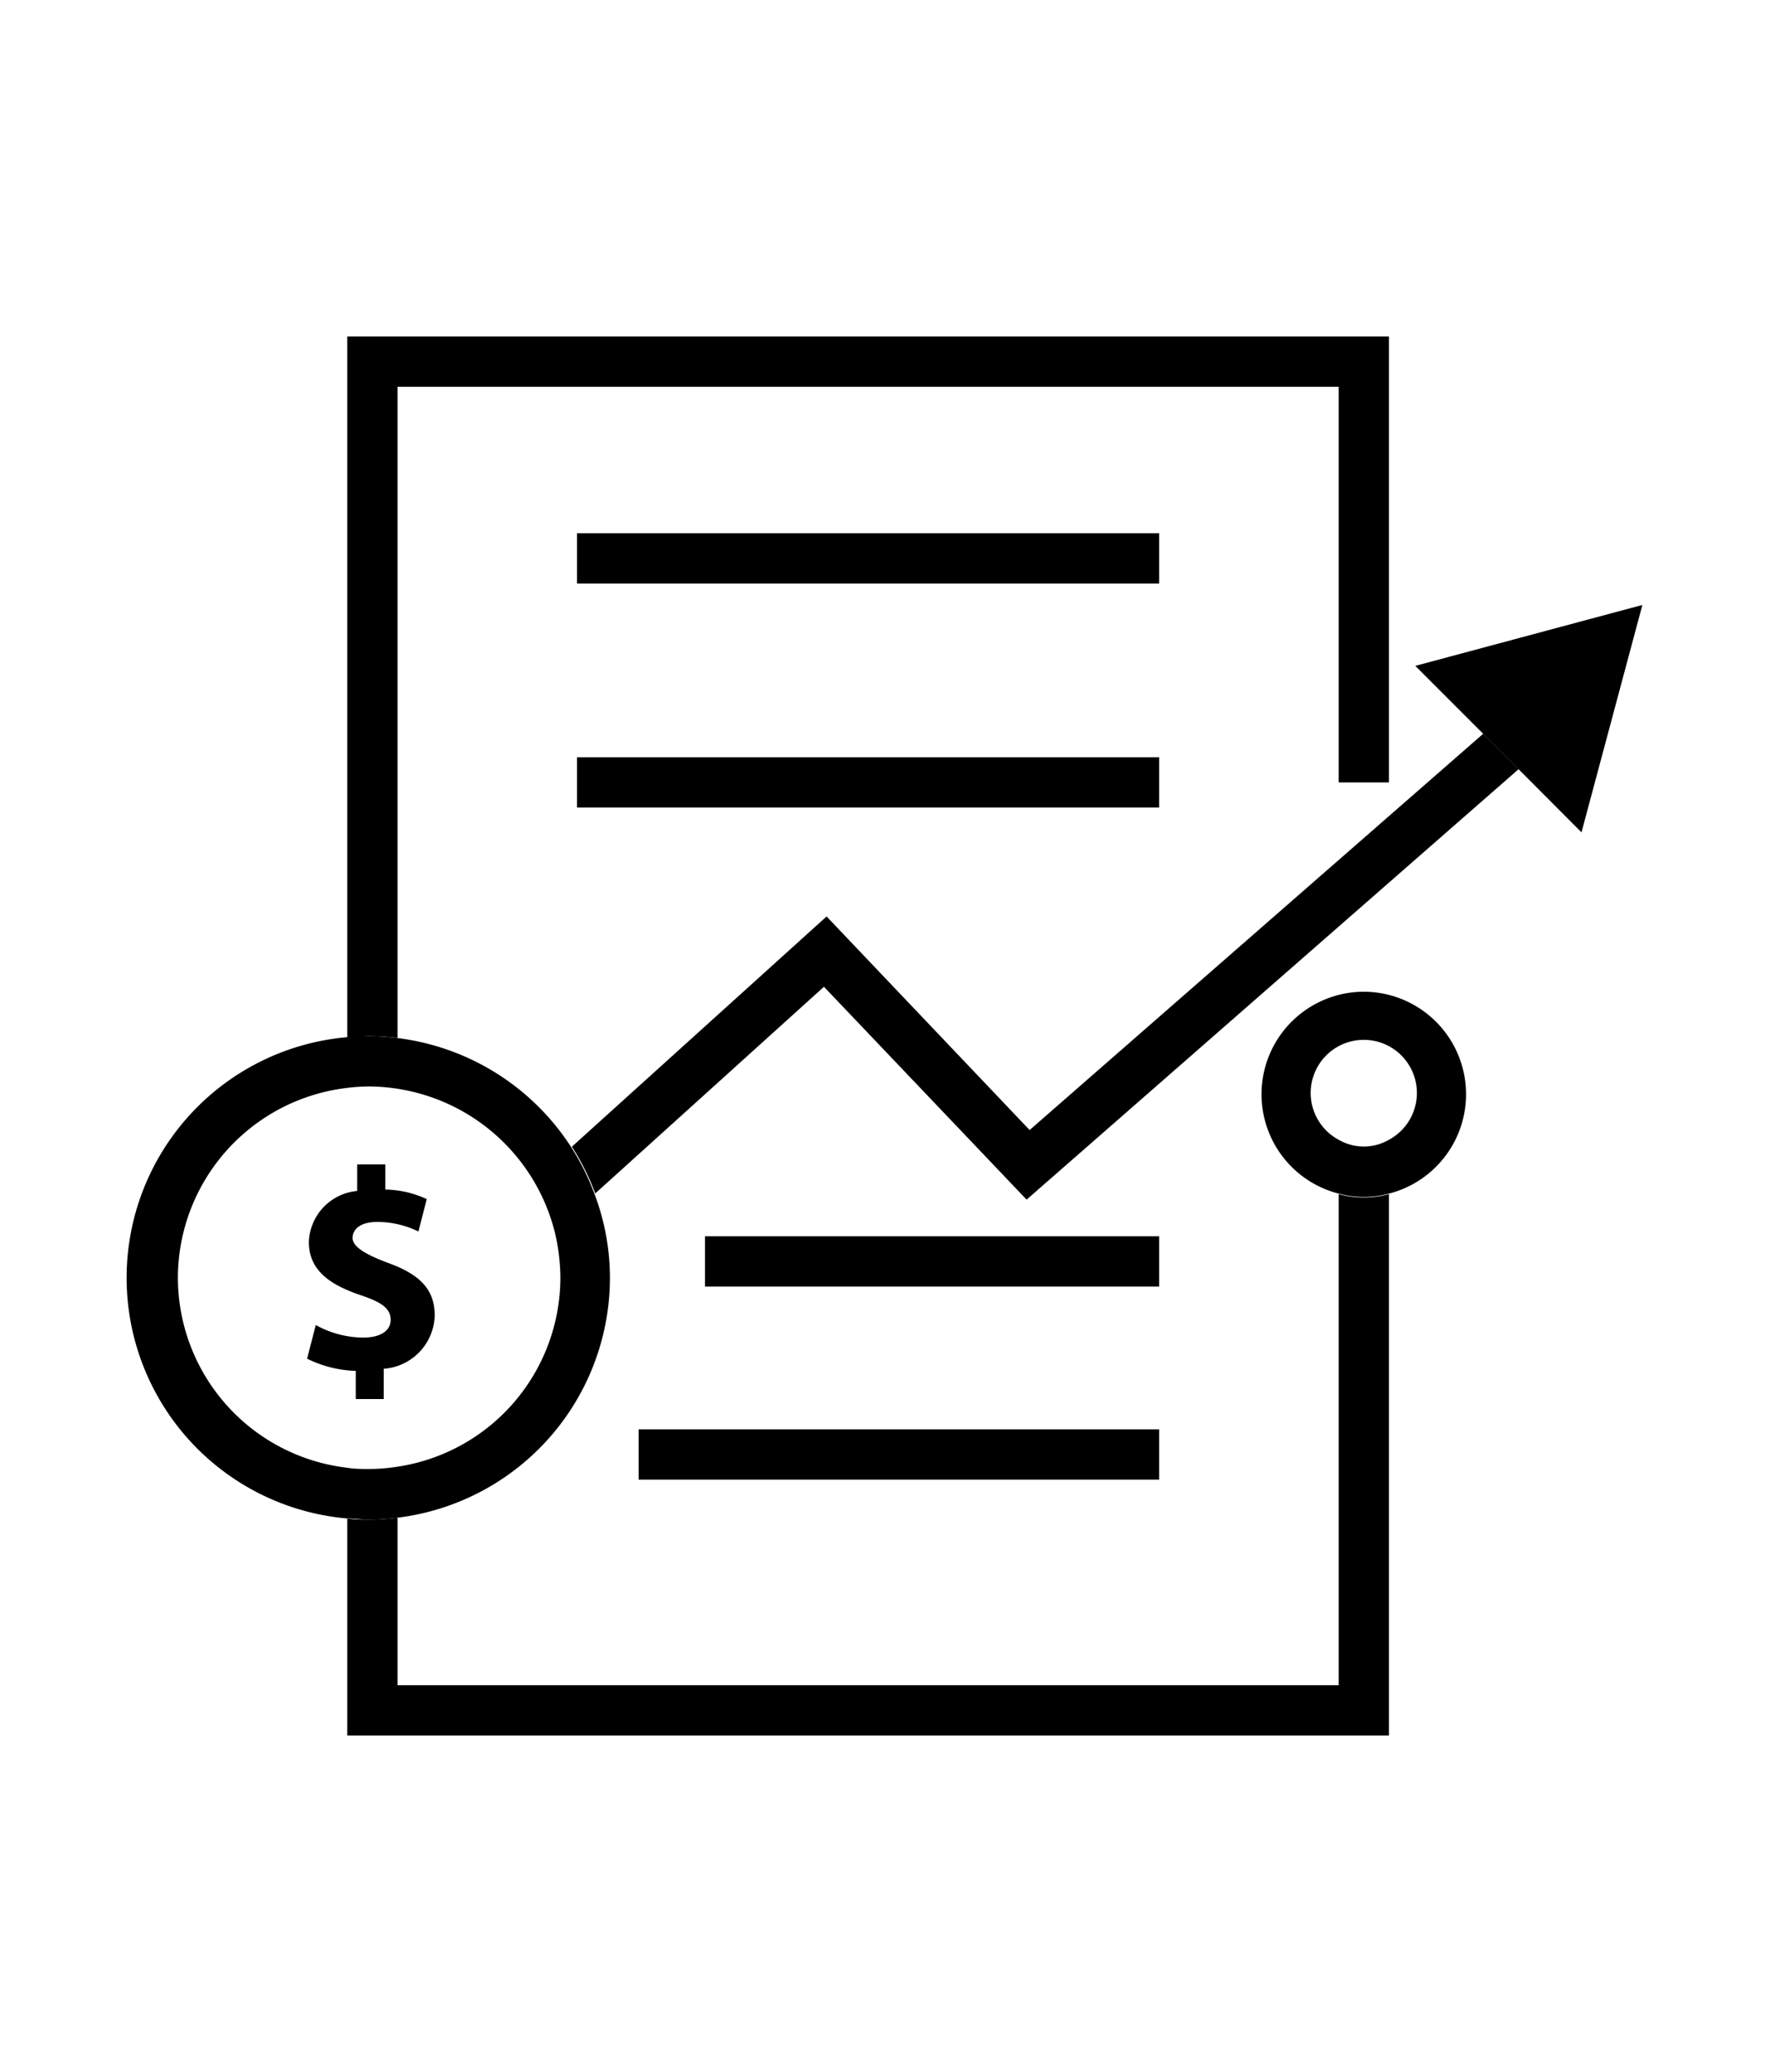
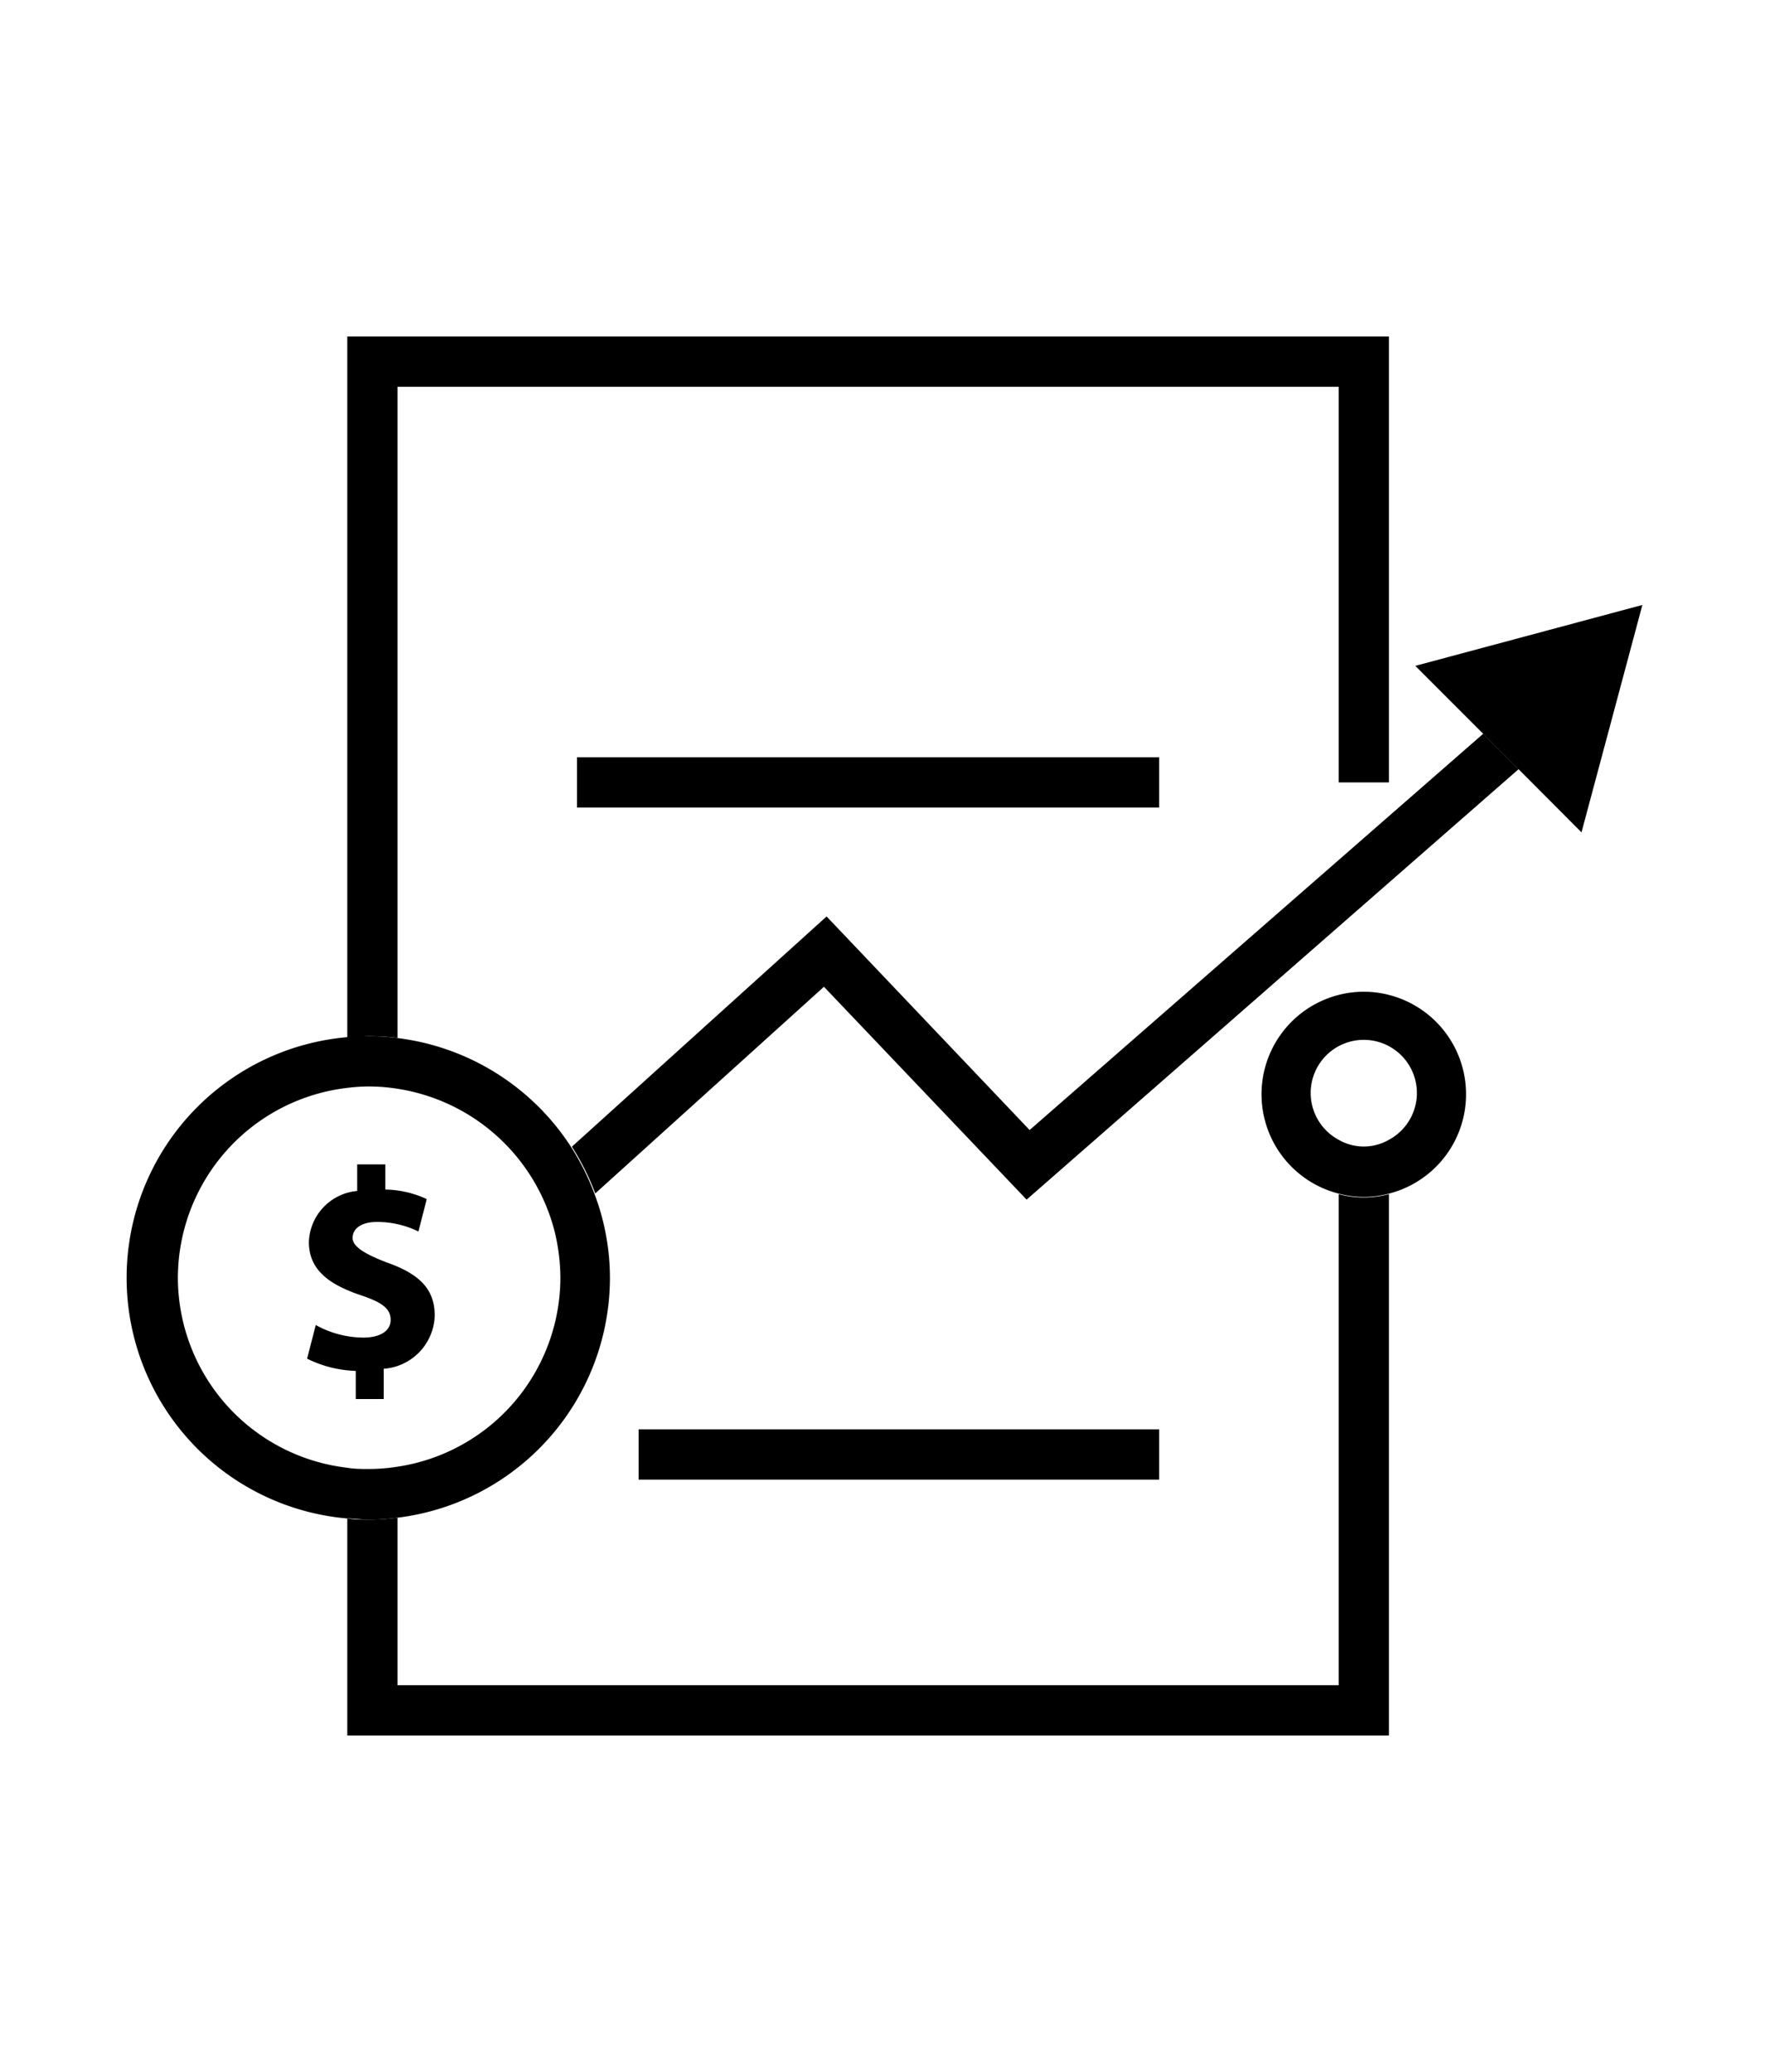
<svg xmlns="http://www.w3.org/2000/svg" id="Layer_1" data-name="Layer 1" width="100" height="117" viewBox="0 0 100 117">
  <defs>
    <style>.cls-1{fill:none;}</style>
  </defs>
-   <rect x="32.6" y="30.11" width="32.89" height="2.84" />
  <rect x="32.6" y="42.76" width="32.89" height="2.84" />
  <rect x="36.08" y="80.71" width="29.41" height="2.84" />
-   <rect x="39.83" y="69.81" width="25.66" height="2.84" />
-   <path class="cls-1" d="M20,75.87,30.16,66.7a10.78,10.78,0,1,0,1.5,5.46,11.22,11.22,0,0,0-.34-2.67L21.93,78Z" />
  <path d="M58.17,63.81,46.7,51.75l-14.39,13a13.86,13.86,0,0,1,1.32,2.64L46.55,55.72,58,67.74l27.8-24.31-2-2Z" />
  <polygon points="92.79 34.16 79.96 37.6 83.78 41.42 85.79 43.43 89.35 47 92.79 34.16" />
  <path d="M20.1,79V77.41a6.62,6.62,0,0,1-2.75-.69l.49-1.9a5.6,5.6,0,0,0,2.68.71c.92,0,1.55-.35,1.55-1s-.51-1-1.71-1.4c-1.73-.59-2.91-1.4-2.91-3a3,3,0,0,1,2.73-2.88V65.75h1.59v1.42a5.78,5.78,0,0,1,2.34.54l-.47,1.83A5.31,5.31,0,0,0,21.31,69c-1,0-1.39.45-1.39.9s.57.87,1.94,1.39c1.93.68,2.7,1.57,2.7,3a3.1,3.1,0,0,1-2.88,3V79Z" />
-   <path class="cls-1" d="M31.66,72.16a11.22,11.22,0,0,0-.34-2.67,10.88,10.88,0,0,0-8.86-8V82.83A10.81,10.81,0,0,0,31.66,72.16Z" />
-   <path class="cls-1" d="M10.05,72.16a10.82,10.82,0,0,0,9.57,10.73V61.43A10.82,10.82,0,0,0,10.05,72.16Z" />
+   <path class="cls-1" d="M10.05,72.16V61.43A10.82,10.82,0,0,0,10.05,72.16Z" />
  <path class="cls-1" d="M77.05,58.87a2.94,2.94,0,0,0-1.42,5.52,2.84,2.84,0,0,0,2.84,0,2.94,2.94,0,0,0-1.42-5.52Z" />
  <path d="M75.63,67.43V95.16H22.46V85.7a12.05,12.05,0,0,1-1.6.11c-.42,0-.83,0-1.24-.07V98H78.47V67.43a5.4,5.4,0,0,1-2.84,0Z" />
  <path d="M22.46,58.61V21.84H75.63V44.18h2.84V19H19.62V58.57c.41,0,.82-.06,1.24-.06A14,14,0,0,1,22.46,58.61Z" />
  <path d="M77.05,56a5.79,5.79,0,0,0-1.42,11.4,5.4,5.4,0,0,0,2.84,0A5.79,5.79,0,0,0,77.05,56Zm1.42,8.36a2.84,2.84,0,0,1-2.84,0,3,3,0,1,1,2.84,0Z" />
  <path d="M22.46,85.7a13.66,13.66,0,0,0,12-13.54,13.41,13.41,0,0,0-.88-4.76,13.86,13.86,0,0,0-1.32-2.64,13.67,13.67,0,0,0-9.85-6.15,14,14,0,0,0-1.6-.1c-.42,0-.83,0-1.24.06a13.64,13.64,0,0,0,0,27.17c.41,0,.82.07,1.24.07A12.05,12.05,0,0,0,22.46,85.7ZM10.05,72.16a10.82,10.82,0,0,1,9.57-10.73,10.19,10.19,0,0,1,1.24-.08,10.57,10.57,0,0,1,1.6.13,10.88,10.88,0,0,1,8.86,8,11.22,11.22,0,0,1,.34,2.67,10.81,10.81,0,0,1-9.2,10.67,10.57,10.57,0,0,1-1.6.13c-.42,0-.83,0-1.24-.07A10.82,10.82,0,0,1,10.05,72.16Z" />
</svg>